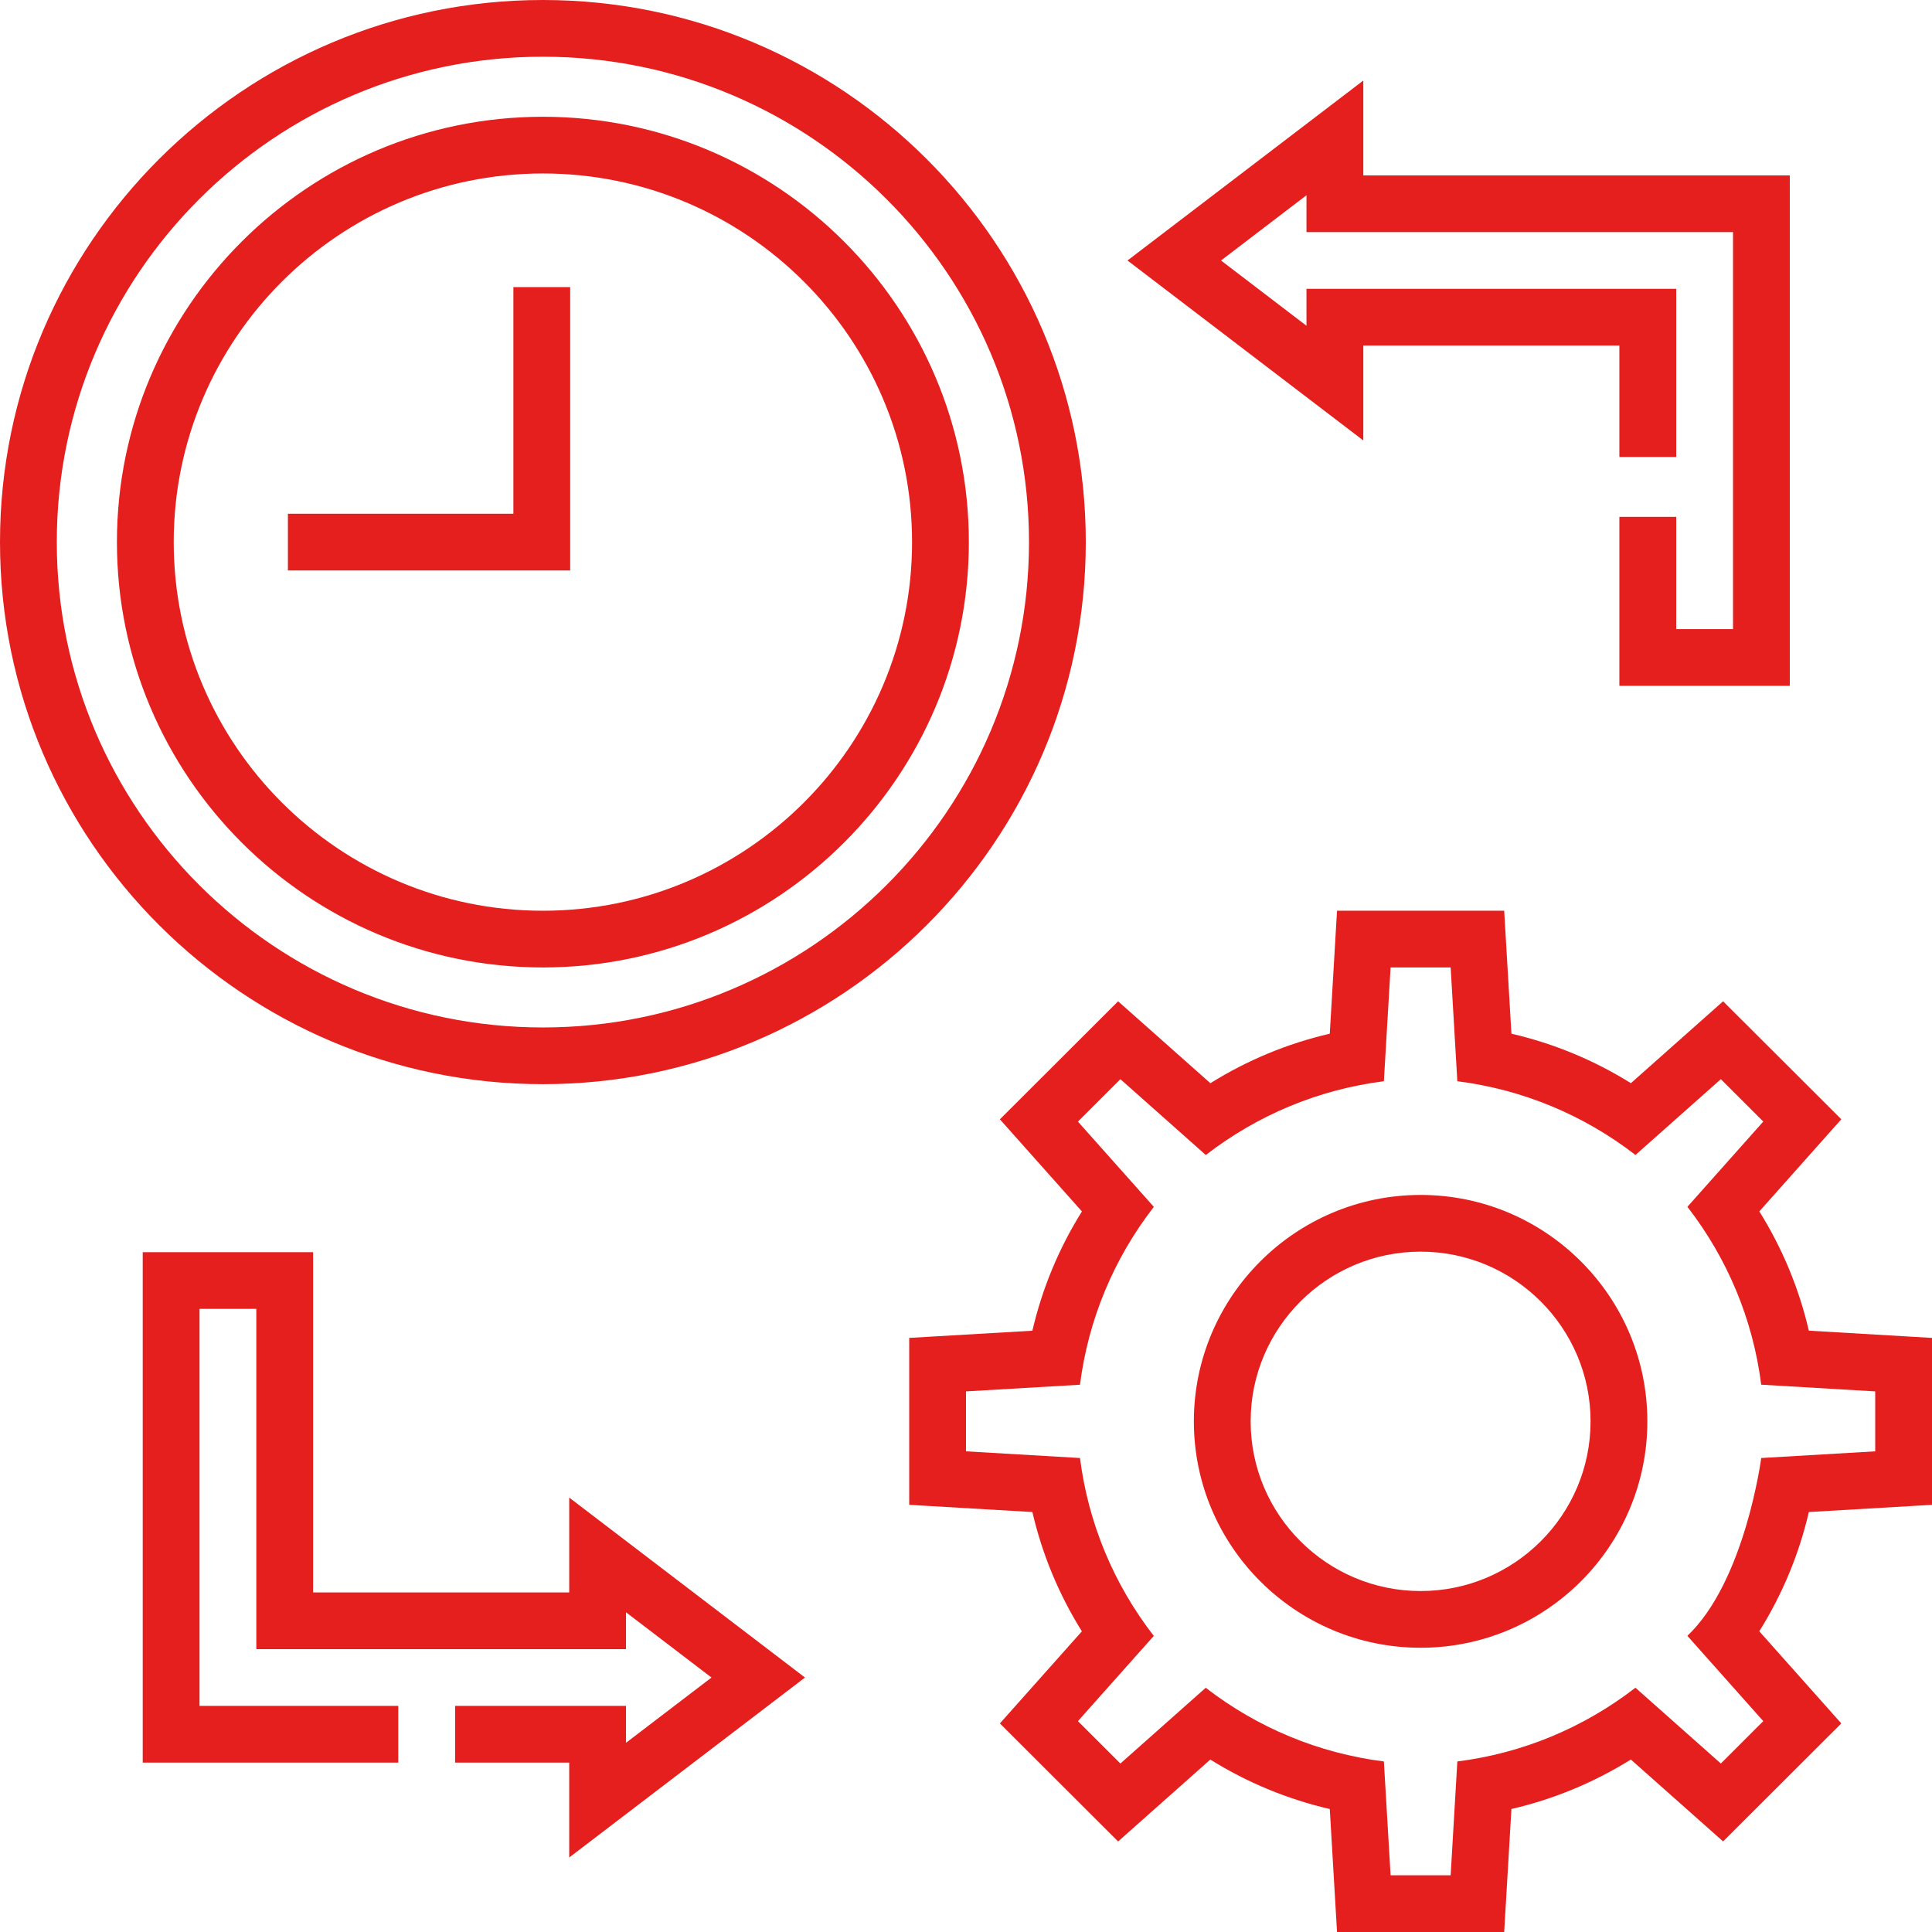
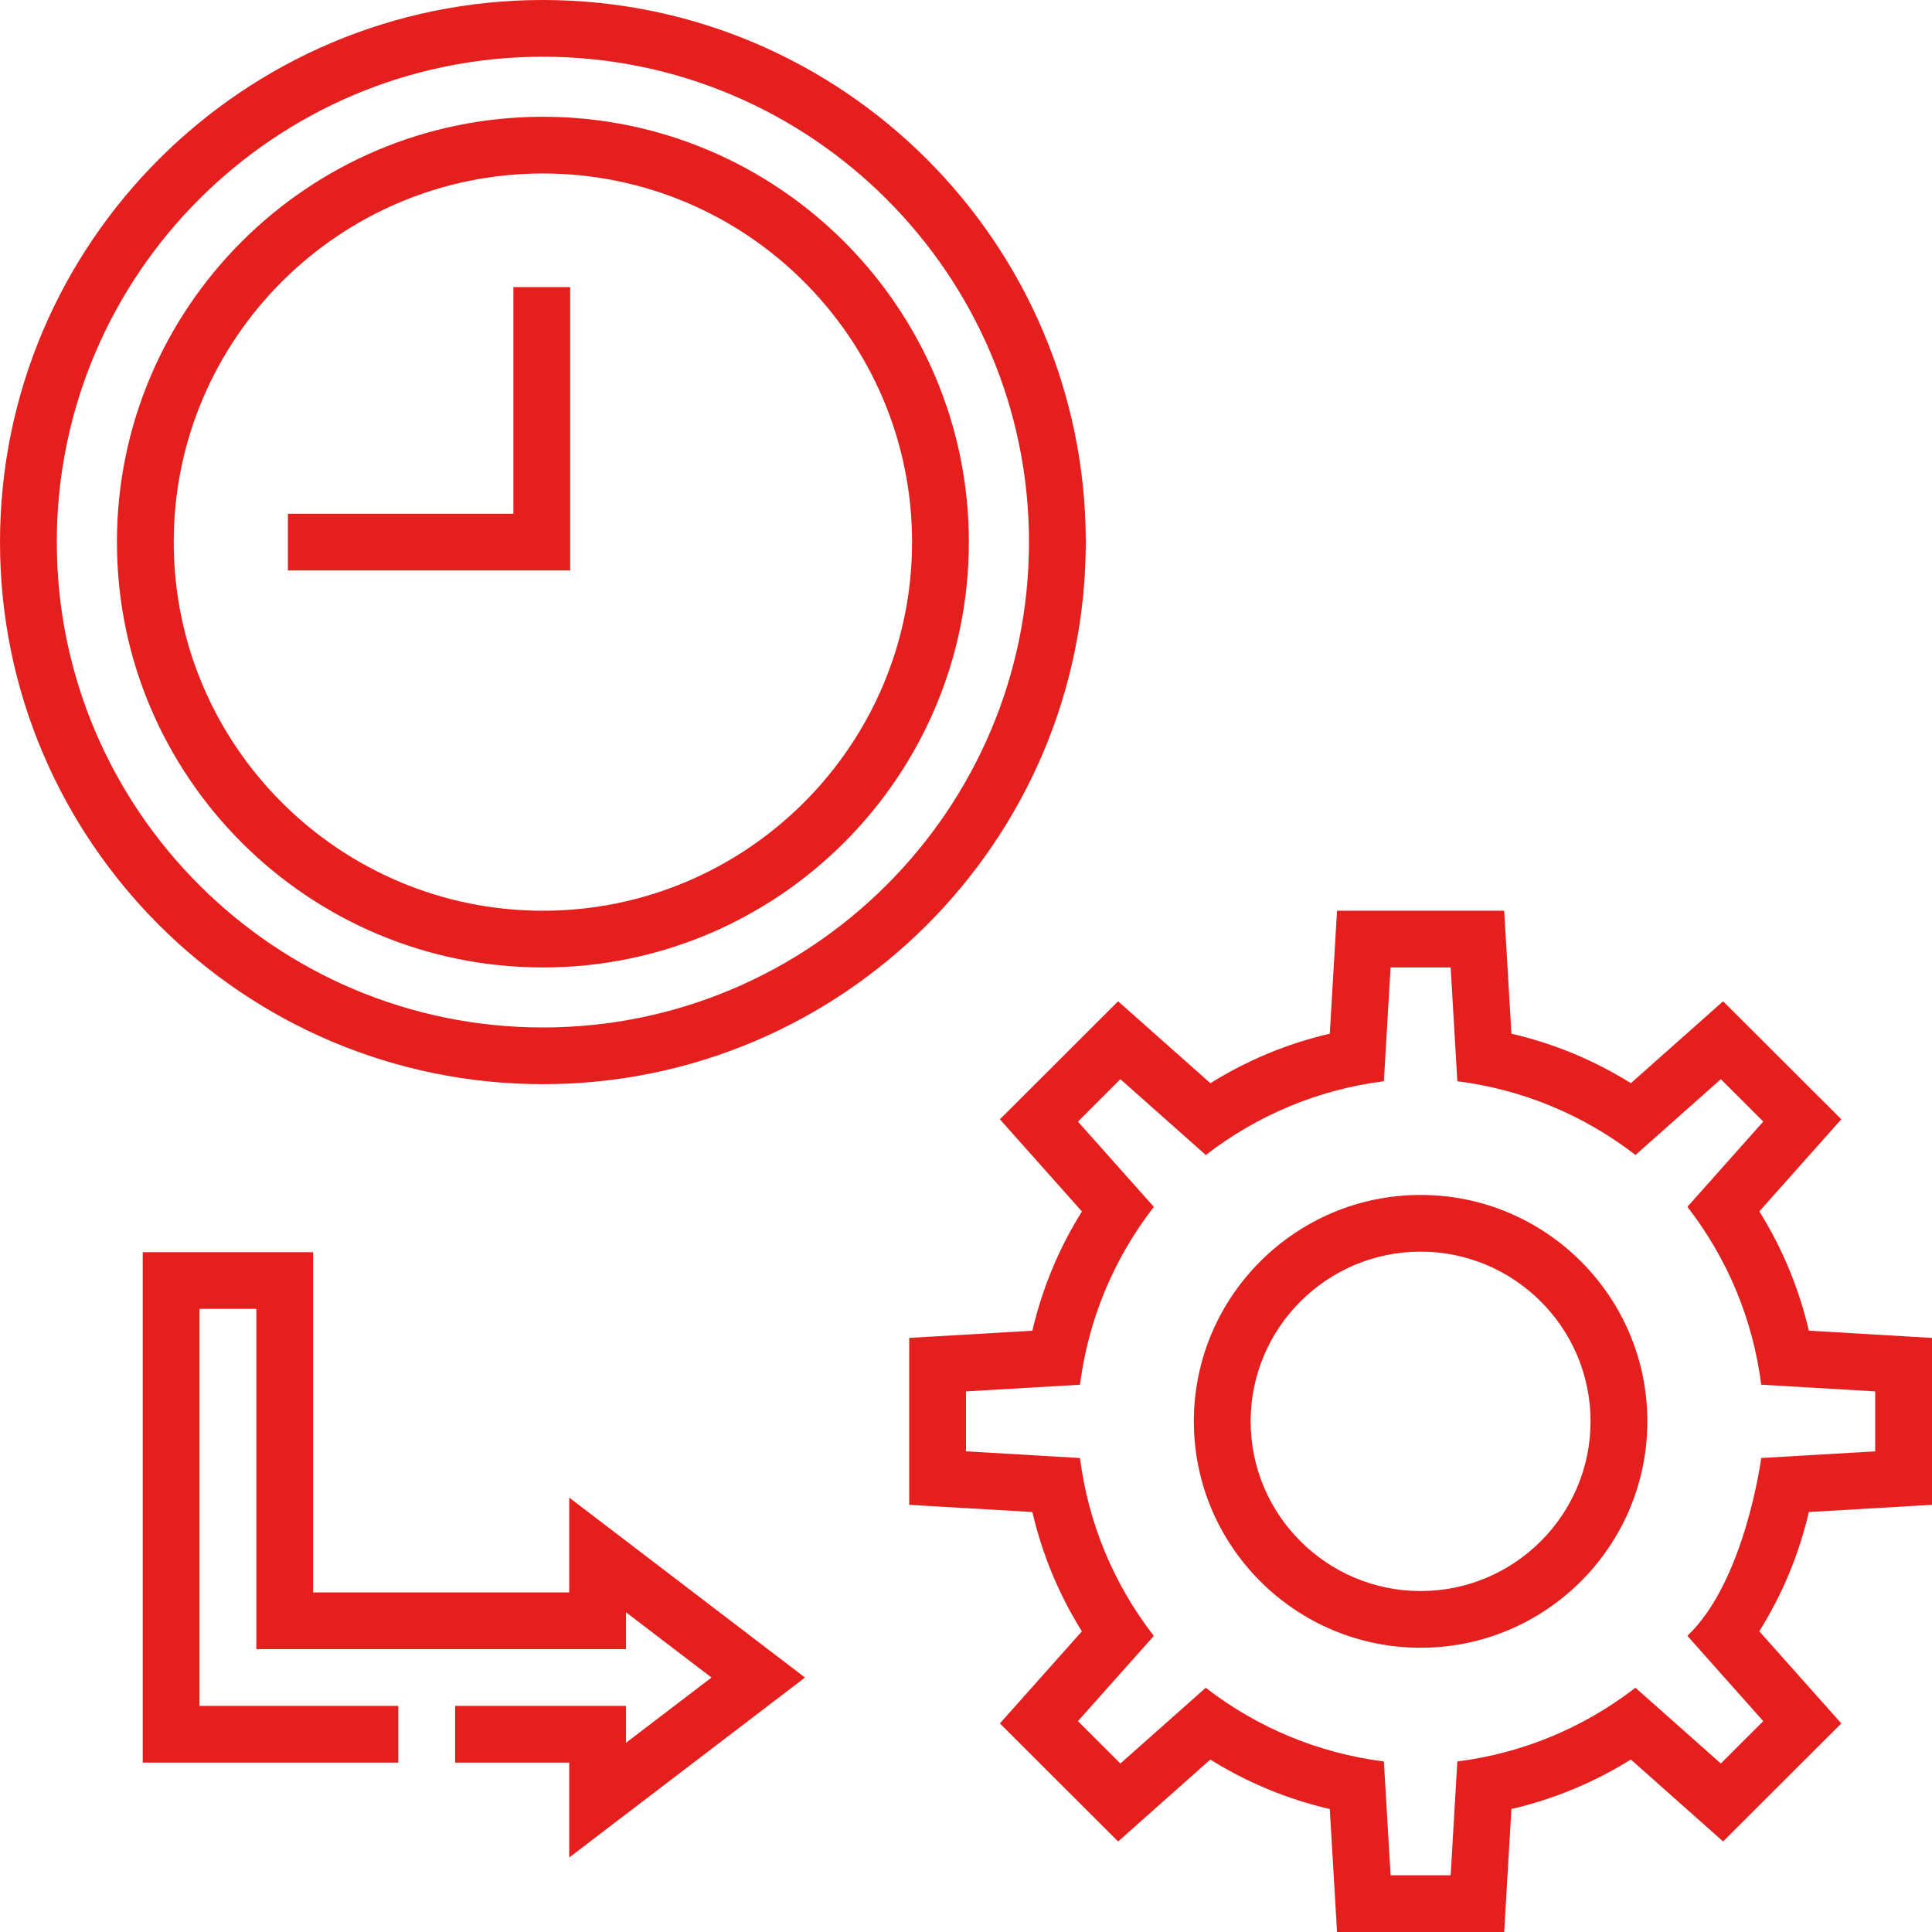
<svg xmlns="http://www.w3.org/2000/svg" width="48" height="48" viewBox="0 0 48 48" fill="none">
  <g clip-path="url(#clip0_9_205)">
    <path d="M13.488 26.936C20.925 26.936 26.976 20.895 26.976 13.468C26.976 6.042 20.925 0 13.488 0C6.051 0 0 6.042 0 13.468C0 20.894 6.051 26.936 13.488 26.936ZM13.488 1.409C20.147 1.409 25.565 6.819 25.565 13.468C25.565 20.117 20.147 25.527 13.488 25.527C6.829 25.527 1.411 20.118 1.411 13.468C1.411 6.819 6.829 1.409 13.488 1.409Z" fill="#E51F1E" />
    <path d="M13.488 24.036C19.324 24.036 24.071 19.295 24.071 13.468C24.071 7.641 19.324 2.901 13.488 2.901C7.653 2.901 2.905 7.641 2.905 13.468C2.905 19.295 7.653 24.036 13.488 24.036ZM13.488 4.31C18.546 4.31 22.66 8.418 22.66 13.468C22.66 18.518 18.546 22.627 13.488 22.627C8.431 22.627 4.316 18.518 4.316 13.468C4.316 8.418 8.431 4.31 13.488 4.31Z" fill="#E51F1E" />
    <path d="M35.295 29.688C32.188 29.688 29.661 32.212 29.661 35.313C29.661 38.415 32.188 40.938 35.295 40.938C38.401 40.938 40.928 38.415 40.928 35.313C40.928 32.212 38.401 29.688 35.295 29.688ZM35.295 39.529C32.967 39.529 31.072 37.638 31.072 35.313C31.072 32.989 32.967 31.097 35.295 31.097C37.623 31.097 39.517 32.989 39.517 35.313C39.517 37.638 37.623 39.529 35.295 39.529Z" fill="#E51F1E" />
    <path d="M14.166 7.133H12.755V12.764H7.153V14.173H14.166V7.133Z" fill="#E51F1E" />
    <path d="M14.142 39.564H7.779V31.11H3.546V43.791H9.895V42.382H4.957V32.519H6.368V40.973H15.553V40.057L17.677 41.678L15.553 43.299V42.382H11.307V43.791H14.142V46.149L20 41.678L14.142 37.207V39.564Z" fill="#E51F1E" />
-     <path d="M33.871 8.585H40.233V11.354H41.645V7.176H32.459V8.093L30.336 6.472L32.459 4.851V5.767H43.056V15.63H41.645V12.841H40.233V17.039H44.467V4.358H33.871V2.001L28.012 6.472L33.871 10.943V8.585Z" fill="#E51F1E" />
    <path d="M48 37.387V33.24L44.94 33.06C44.695 32.008 44.283 31.015 43.71 30.097L45.747 27.808L42.81 24.877L40.519 26.911C39.599 26.338 38.605 25.926 37.551 25.682L37.371 22.627H33.218L33.038 25.682C31.986 25.926 30.992 26.338 30.072 26.912L27.779 24.877L24.842 27.809L26.88 30.098C26.306 31.017 25.894 32.01 25.649 33.061L22.589 33.24V37.387L25.649 37.566C25.894 38.619 26.306 39.612 26.879 40.53L24.842 42.818L27.779 45.751L30.07 43.716C30.99 44.289 31.985 44.7 33.038 44.945L33.218 48H37.371L37.551 44.944C38.603 44.7 39.597 44.288 40.518 43.715L42.81 45.75L45.747 42.818L43.709 40.529C44.283 39.609 44.696 38.617 44.94 37.566L48 37.387ZM41.922 40.642L43.808 42.761L42.754 43.814L40.632 41.931C39.339 42.93 37.822 43.559 36.207 43.763L36.041 46.591H34.549L34.382 43.763C32.766 43.559 31.248 42.93 29.956 41.932L27.836 43.814L26.781 42.761L28.666 40.644C27.667 39.355 27.037 37.839 26.832 36.224L24 36.058V34.569L26.832 34.403C27.037 32.79 27.667 31.275 28.667 29.984L26.781 27.866L27.836 26.812L29.958 28.696C31.251 27.697 32.767 27.067 34.382 26.863L34.549 24.036H36.041L36.207 26.863C37.824 27.068 39.342 27.697 40.633 28.695L42.754 26.812L43.808 27.865L41.923 29.983C42.922 31.272 43.552 32.788 43.757 34.402L46.589 34.569V36.058L43.757 36.224C43.757 36.224 43.356 39.285 41.922 40.642Z" fill="#E51F1E" />
  </g>
  <defs>
    <clipPath id="clip0_9_205">
      <rect width="48" height="48" fill="white" />
    </clipPath>
  </defs>
</svg>